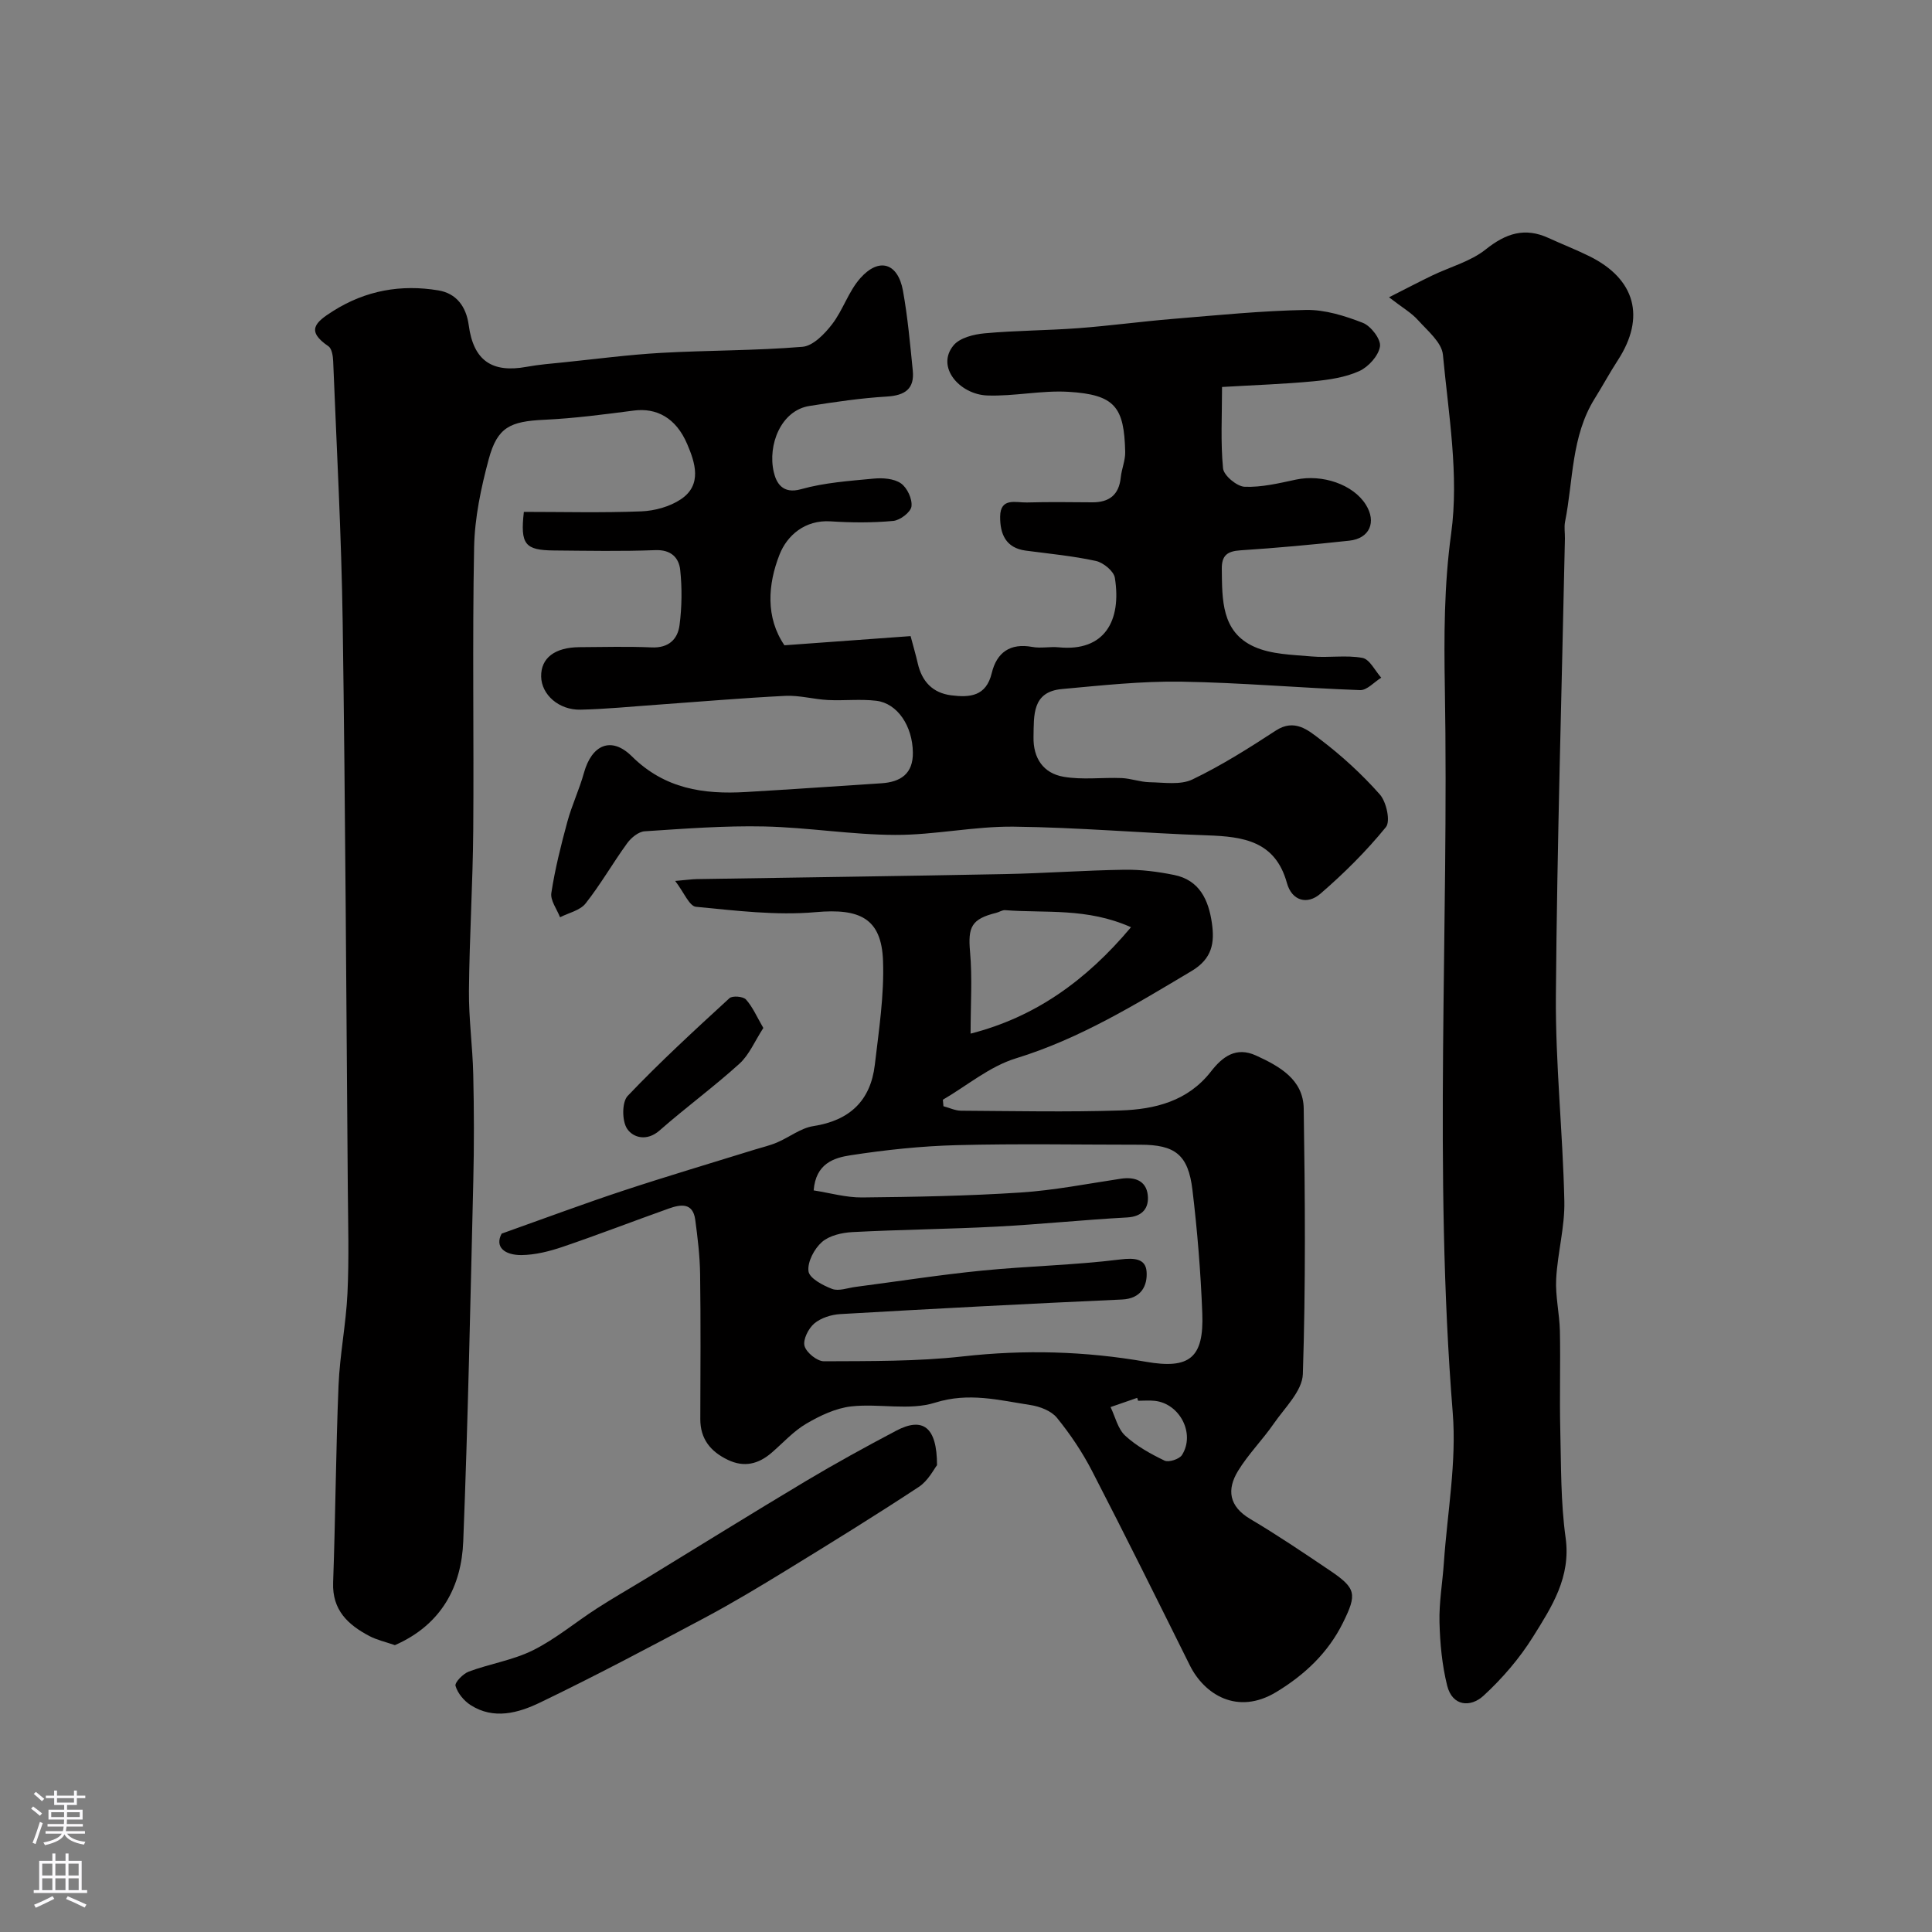
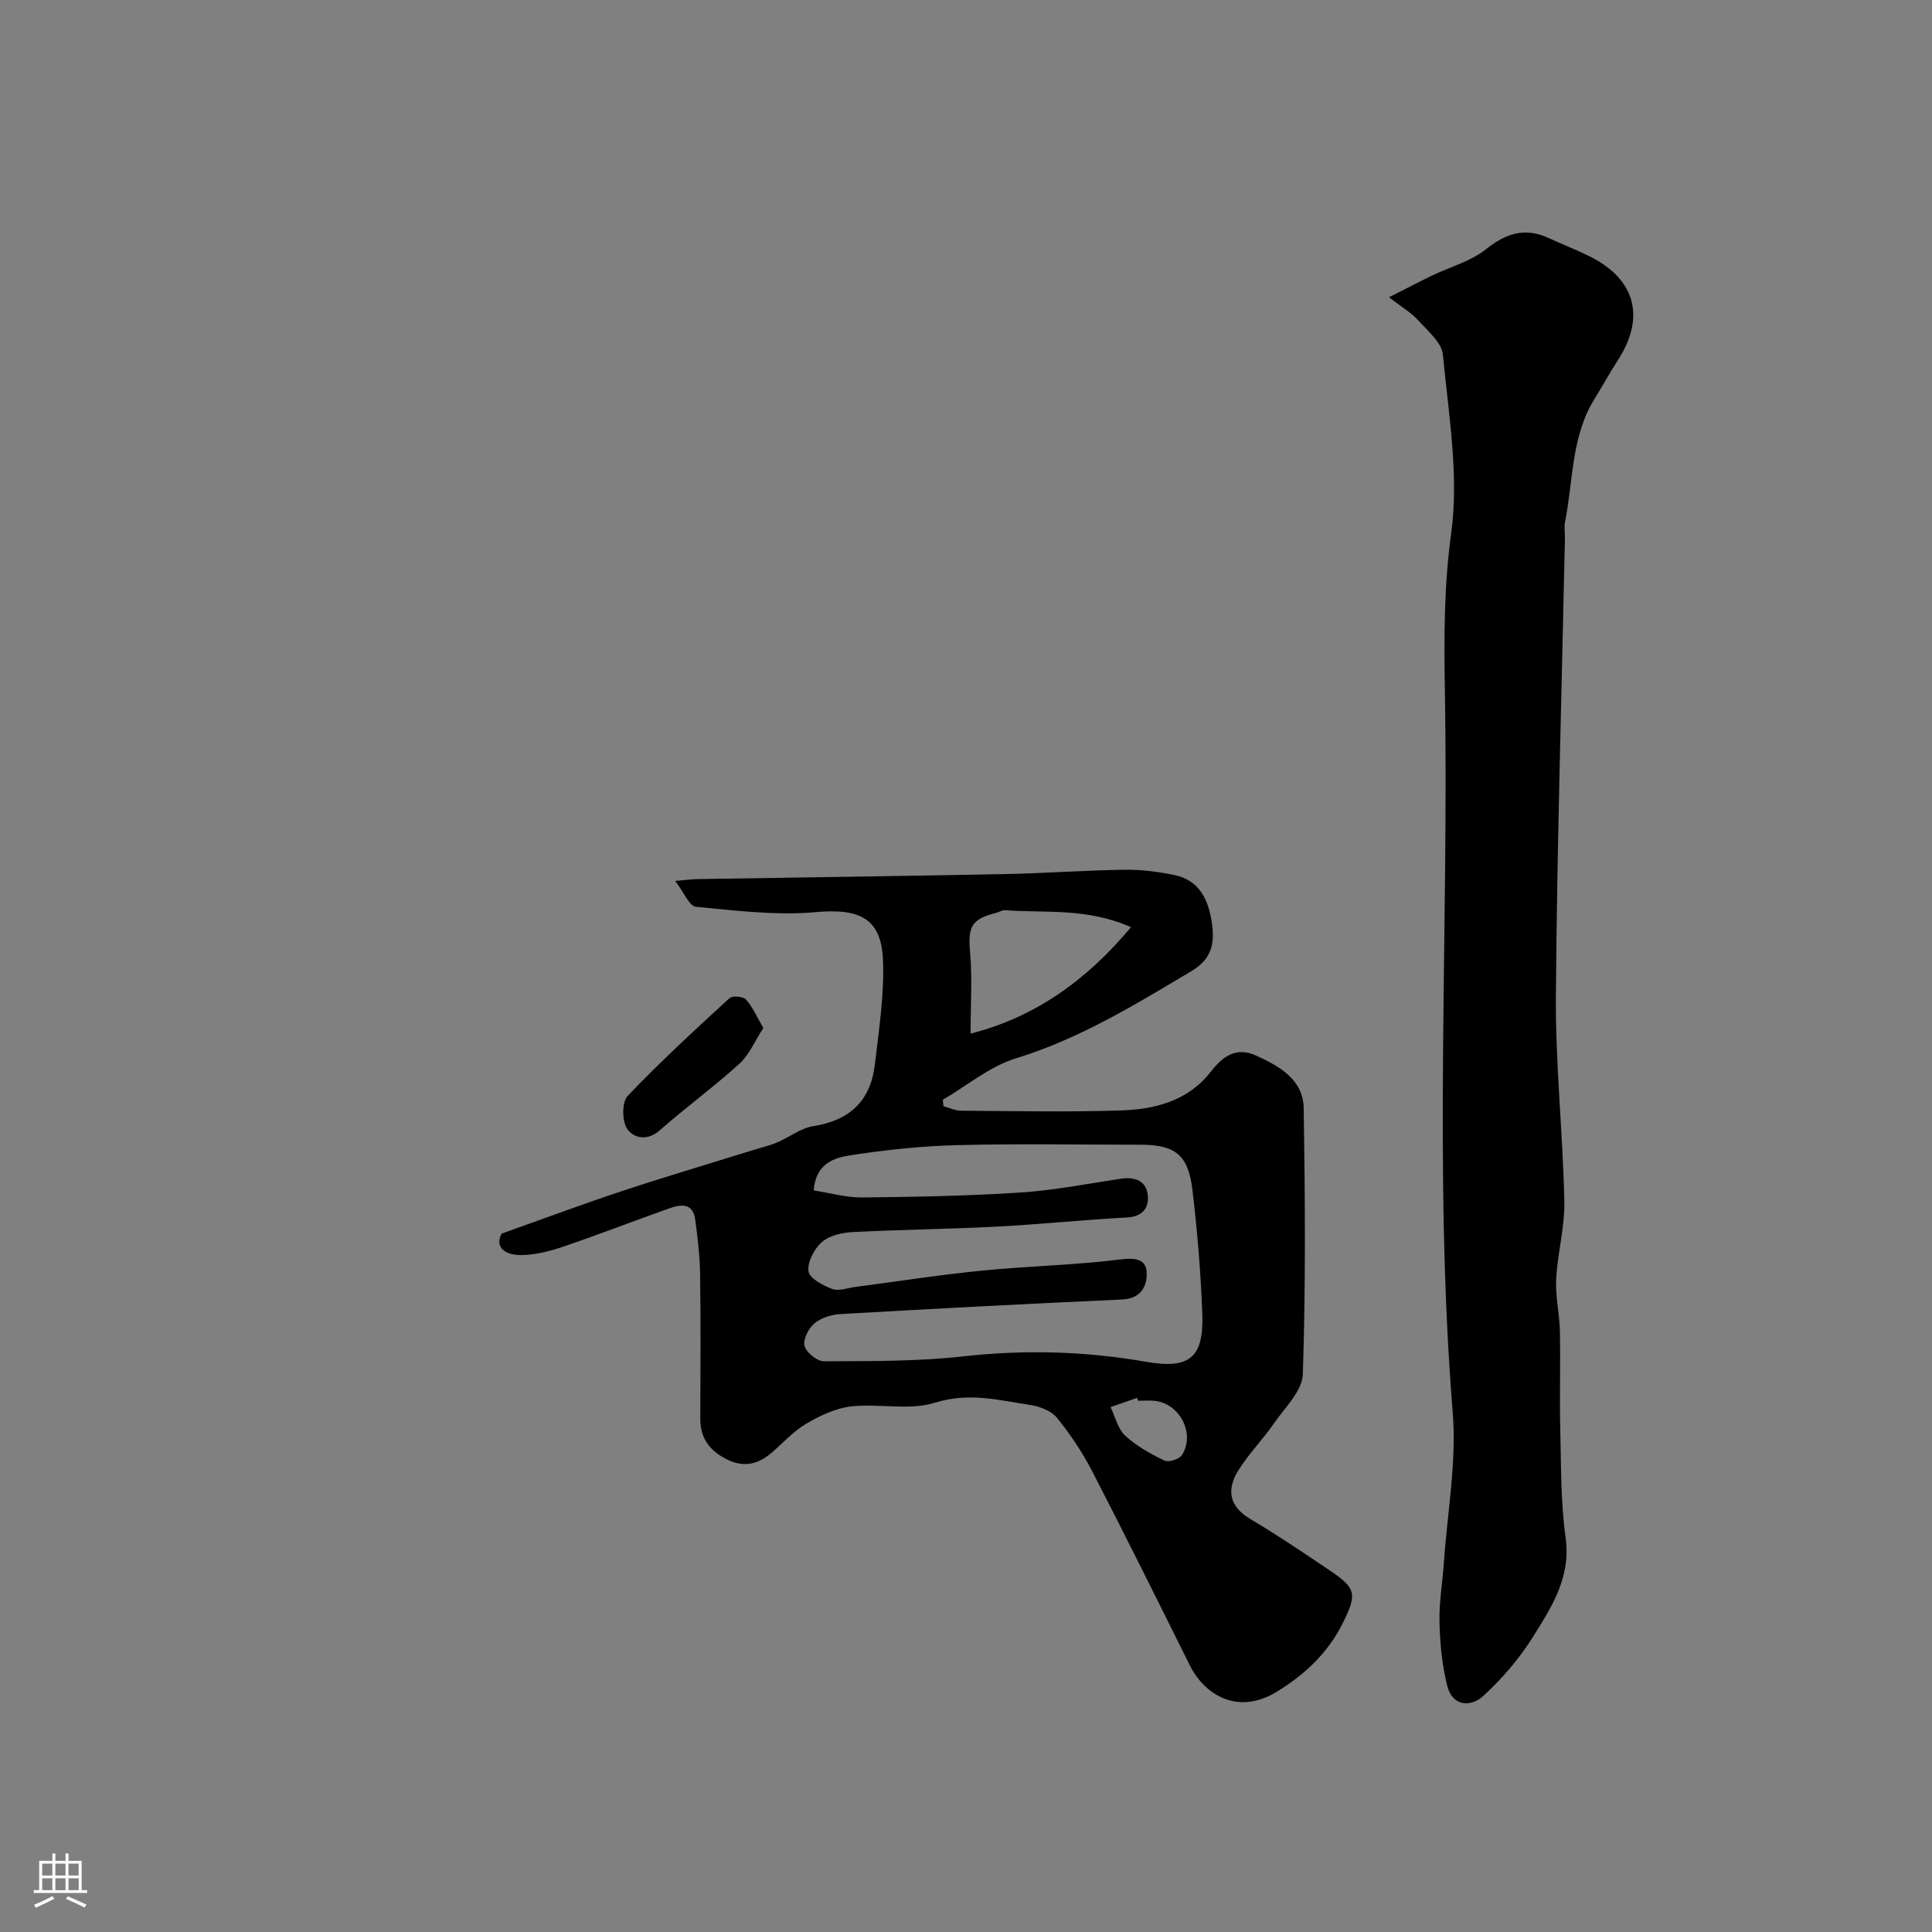
<svg xmlns="http://www.w3.org/2000/svg" enable-background="new 0 0 400 400" viewBox="0 0 400 400">
  <rect x="0" y="0" width="400" height="400" fill="#808080" stroke="none" />
  <g fill="#010000">
-     <path d="m253.01 80.12c0 5.94-.32 11.44.21 16.86.15 1.47 2.86 3.73 4.46 3.8 3.52.14 7.12-.73 10.62-1.48 5.46-1.17 11.85.99 14.47 5.17 2.27 3.6.81 7.02-3.41 7.47-7.5.81-15.02 1.51-22.55 2-2.74.18-3.89 1.07-3.85 3.87.08 6.32-.11 13.01 6.69 16.08 3.55 1.61 7.89 1.66 11.9 2.02 3.5.32 7.12-.33 10.53.3 1.5.28 2.61 2.67 3.89 4.1-1.46.9-2.95 2.62-4.37 2.57-12.37-.44-24.73-1.56-37.1-1.75-8.21-.12-16.45.78-24.65 1.53-6.2.57-5.78 5.45-5.87 9.9-.1 4.44 2.06 7.54 6.21 8.26 3.91.68 8.02.11 12.03.27 1.93.08 3.85.82 5.78.86 2.98.05 6.38.62 8.87-.57 6-2.88 11.68-6.47 17.27-10.12 3.88-2.54 6.71-.07 9.17 1.8 4.46 3.38 8.66 7.23 12.36 11.41 1.37 1.54 2.25 5.57 1.27 6.77-4.06 4.99-8.69 9.59-13.58 13.81-2.68 2.31-5.88 1.51-6.92-2.24-2.4-8.69-9.02-9.6-16.48-9.86-13.37-.46-26.73-1.65-40.1-1.8-8.17-.09-16.36 1.74-24.54 1.71-9.02-.03-18.03-1.55-27.06-1.75-8.26-.18-16.54.46-24.79 1-1.28.08-2.8 1.34-3.62 2.47-2.97 4.09-5.49 8.52-8.61 12.47-1.14 1.45-3.49 1.94-5.29 2.86-.65-1.69-2.04-3.49-1.8-5.04.76-4.96 1.99-9.86 3.31-14.72.93-3.44 2.49-6.7 3.44-10.14 1.61-5.79 5.63-7.67 9.93-3.41 6.8 6.73 14.82 7.89 23.58 7.38 9.36-.55 18.71-1.2 28.07-1.81 4-.26 6.58-1.98 6.52-6.37-.07-5.48-3.18-10.17-7.55-10.71-3.31-.4-6.71.01-10.05-.16-2.94-.15-5.89-1-8.79-.86-8.88.44-17.74 1.21-26.6 1.84-5.26.37-10.52.9-15.79 1.02-4.53.11-8.11-3.12-8.18-6.85-.07-3.82 2.79-6.05 7.92-6.09 5-.03 10-.17 14.99.05 3.48.15 5.36-1.69 5.74-4.6.49-3.76.54-7.67.14-11.44-.27-2.53-1.89-4.22-5.13-4.1-6.99.27-13.99.13-20.99.07-6.04-.05-7.01-1.26-6.25-7.99 8.07 0 16.21.21 24.33-.11 2.77-.11 5.88-.97 8.16-2.49 4.51-3 2.94-7.65 1.34-11.41-2.35-5.54-6.43-7.56-11.04-6.97-6.17.8-12.37 1.62-18.58 1.91-7.03.33-9.69 1.51-11.48 8.14-1.6 5.94-2.91 12.14-3.03 18.25-.38 19.51-.03 39.03-.18 58.55-.09 11.1-.79 22.2-.89 33.3-.05 5.76.76 11.53.89 17.3.17 7.36.19 14.73.01 22.08-.6 24.87-1.1 49.74-2.08 74.59-.36 9.22-4.4 17.22-14.15 21.49-1.92-.67-3.71-1.06-5.27-1.88-4.43-2.33-7.73-5.36-7.52-11.08.49-13.59.56-27.2 1.12-40.79.26-6.38 1.55-12.72 1.85-19.1.34-7.18.13-14.4.07-21.59-.32-39.09-.5-78.19-1.06-117.28-.26-18.04-1.25-36.07-1.97-54.1-.04-1.07-.27-2.61-.98-3.1-4.71-3.2-2.72-4.97.94-7.28 6.79-4.3 14.1-5.57 21.81-4.29 3.7.61 5.77 3.3 6.3 7.23.98 7.3 4.81 9.91 11.96 8.6 2.57-.47 5.19-.68 7.79-.94 6.68-.69 13.35-1.57 20.05-1.95 9.76-.55 19.57-.45 29.3-1.26 2.18-.18 4.57-2.65 6.11-4.65 2.27-2.94 3.41-6.81 5.86-9.56 3.88-4.37 7.79-3.15 8.83 2.61.98 5.45 1.48 11 2.03 16.52.38 3.8-1.62 5.15-5.35 5.38-5.37.32-10.72 1.11-16.05 1.95-5.91.94-8.68 8.09-7.38 13.68.5 2.17 1.77 4.65 5.66 3.55 4.84-1.36 9.99-1.71 15.03-2.19 1.87-.18 4.2-.01 5.63.98 1.3.9 2.39 3.24 2.19 4.78-.15 1.19-2.35 2.87-3.77 3-4.3.4-8.67.37-12.98.09-5.35-.34-9.02 2.97-10.55 6.84-2.46 6.22-2.93 13.07 1 18.82 9.01-.66 17.51-1.27 26.12-1.9.59 2.23 1.09 3.92 1.48 5.63.86 3.76 3.07 6.14 6.94 6.63 3.83.48 7.22.23 8.38-4.6 1.02-4.24 3.78-6.27 8.39-5.42 1.77.33 3.67-.1 5.49.08 9.48.93 13.03-5.5 11.61-14.39-.22-1.38-2.38-3.15-3.92-3.49-4.77-1.04-9.68-1.5-14.53-2.14-4.17-.55-5.33-3.49-5.3-7.03.03-4.07 3.32-2.87 5.57-2.94 4.5-.13 9-.06 13.5-.03 3.5.02 5.53-1.53 5.9-5.14.18-1.78.96-3.53.92-5.28-.21-9.29-2.08-11.88-11.77-12.46-5.56-.33-11.21.96-16.79.76-5.69-.21-10.71-5.9-6.97-10.39 1.3-1.56 4.19-2.28 6.44-2.48 6.41-.59 12.88-.58 19.31-1.06 6.54-.49 13.05-1.38 19.59-1.92 9.2-.76 18.41-1.69 27.63-1.86 3.93-.07 8.04 1.22 11.76 2.67 1.67.65 3.78 3.41 3.55 4.89-.3 1.93-2.39 4.24-4.29 5.1-2.89 1.31-6.25 1.8-9.46 2.11-6.08.58-12.18.78-18.95 1.18z" />
    <path d="m103.86 255.41c9.25-3.29 17.14-6.24 25.13-8.88 9.05-2.99 18.2-5.7 27.31-8.53 1.54-.48 3.14-.84 4.62-1.48 2.52-1.08 4.87-2.97 7.47-3.37 7.51-1.16 11.85-5.24 12.73-12.68.84-7.16 1.96-14.4 1.7-21.56-.32-8.84-4.87-10.87-13.93-10.06-8.18.73-16.56-.32-24.8-1.11-1.38-.13-2.49-3-4.3-5.35 2.46-.21 3.44-.36 4.42-.38 21.27-.35 42.54-.62 63.8-1.04 8.27-.16 16.54-.78 24.81-.9 3.42-.05 6.9.4 10.26 1.08 5.29 1.06 7.15 5.22 7.83 9.97.58 4.06.1 7.36-4.24 9.94-11.68 6.96-23.17 14.02-36.37 18.07-5.4 1.66-10.08 5.64-15.09 8.56.04.45.08.89.12 1.34 1.21.32 2.43.92 3.64.93 11 .07 22.01.3 33-.05 7.12-.23 13.96-1.91 18.74-8.06 2.37-3.05 5.18-5.22 9.35-3.31 4.87 2.23 9.77 4.96 9.86 10.97.28 18.33.42 36.67-.18 54.99-.12 3.49-3.75 6.96-6.03 10.26-2.32 3.36-5.27 6.31-7.39 9.78-2.35 3.85-1.89 7.32 2.5 9.93 5.6 3.32 11.02 6.98 16.42 10.62 5.56 3.74 5.77 4.9 2.78 10.93-3.08 6.21-7.92 10.74-13.75 14.28-8.14 4.94-14.97.44-17.92-5.49-6.69-13.46-13.37-26.93-20.27-40.29-2.01-3.89-4.5-7.6-7.26-10.99-1.17-1.43-3.51-2.33-5.46-2.63-6.52-1-12.79-2.69-19.77-.49-5.32 1.68-11.58.13-17.34.77-3.22.36-6.47 1.91-9.32 3.58-2.65 1.55-4.8 3.97-7.17 6.01-2.73 2.36-5.7 3.1-9.08 1.47-3.56-1.71-5.7-4.31-5.69-8.45.03-10 .1-20-.04-30-.05-3.76-.51-7.54-1.01-11.27-.49-3.59-3.04-3.17-5.46-2.31-7.34 2.61-14.62 5.43-22 7.94-2.74.93-5.68 1.67-8.54 1.7-3.46.01-5.56-1.66-4.08-4.44zm64.6-8.95c3.36.52 6.7 1.49 10.03 1.46 10.93-.11 21.87-.31 32.77-1.02 6.97-.45 13.87-1.82 20.8-2.86 2.87-.43 5.24.4 5.57 3.37.29 2.61-1 4.47-4.27 4.65-9.03.49-18.03 1.43-27.06 1.9-9.92.52-19.85.61-29.77 1.13-2.19.11-4.81.7-6.36 2.06-1.59 1.4-3.03 4.13-2.78 6.05.18 1.45 2.99 2.94 4.9 3.66 1.37.51 3.21-.21 4.83-.42 8.75-1.14 17.47-2.51 26.24-3.38 9.5-.94 19.08-1.12 28.55-2.3 3-.37 5.3-.17 5.48 2.55.19 2.82-1.06 5.56-5.09 5.74-19.46.87-38.91 1.9-58.35 3.02-1.85.11-4 .79-5.37 1.95-1.21 1.03-2.37 3.34-2.01 4.65.38 1.37 2.61 3.18 4.03 3.17 9.59-.05 19.25.05 28.76-1.01 12.75-1.43 25.31-1.09 37.89 1.11 9.03 1.58 12.03-.8 11.67-10.06-.33-8.53-1.02-17.06-2.04-25.54-.88-7.3-3.6-9.34-10.82-9.34-12.65 0-25.32-.24-37.96.09-7.37.19-14.76.98-22.04 2.1-3.36.52-7.16 1.67-7.6 7.27zm32.49-32.46c13.26-3.38 23.87-10.9 33.21-22.03-9.15-4.08-17.73-2.88-26.06-3.53-.59-.05-1.21.4-1.83.55-5.16 1.28-5.89 2.92-5.43 8.09.48 5.4.11 10.89.11 16.92zm34.68 76.01c-.06-.2-.12-.4-.19-.6-1.84.64-3.67 1.27-5.51 1.91.97 2.01 1.5 4.51 3.03 5.92 2.33 2.15 5.25 3.77 8.14 5.16.86.42 3.08-.3 3.62-1.16 2.78-4.41-.44-10.63-5.62-11.21-1.15-.13-2.32-.02-3.47-.02z" />
    <path d="m287.58 61.55c3.67-1.86 6.28-3.23 8.94-4.51 3.72-1.79 7.95-2.9 11.08-5.4 4.17-3.33 8.09-4.62 13-2.37 2.81 1.29 5.7 2.41 8.47 3.78 9.54 4.72 11.66 12.64 5.9 21.51-1.69 2.6-3.17 5.34-4.81 7.97-4.87 7.82-4.42 16.91-6.13 25.49-.22 1.12-.01 2.33-.03 3.49-.66 31.53-1.62 63.05-1.87 94.58-.11 14.19 1.44 28.39 1.75 42.6.12 5.35-1.41 10.72-1.69 16.1-.19 3.57.69 7.19.77 10.79.14 6.83-.09 13.67.08 20.49.18 7.44.08 14.94 1.1 22.28 1.15 8.2-2.89 14.36-6.75 20.54-2.79 4.47-6.36 8.62-10.24 12.19-2.67 2.46-6.45 2.23-7.53-2.09-1.06-4.26-1.48-8.74-1.59-13.15-.1-4.09.63-8.19.91-12.3.71-10.36 2.66-20.83 1.83-31.08-4.02-50-.76-100.05-1.63-150.06-.18-10.6-.17-21.19 1.31-31.96 1.65-12.05-.55-24.68-1.71-37-.24-2.54-3.17-4.95-5.15-7.15-1.35-1.52-3.22-2.58-6.01-4.74z" />
-     <path d="m194 303.35c-.63.79-1.82 3.21-3.76 4.49-8.94 5.89-18.06 11.52-27.19 17.12-5.66 3.47-11.35 6.9-17.21 10.02-11.27 6-22.56 12-34.06 17.53-4.45 2.14-9.56 3.59-14.36.5-1.37-.88-2.67-2.45-3.11-3.97-.2-.7 1.56-2.52 2.76-2.96 4.39-1.63 9.17-2.36 13.32-4.43 4.65-2.32 8.74-5.77 13.14-8.61 3.28-2.12 6.68-4.06 10.02-6.09 11.12-6.79 22.18-13.67 33.36-20.35 6.1-3.64 12.33-7.06 18.62-10.38 5.45-2.87 8.47-.91 8.47 7.13z" />
    <path d="m158.04 212.83c-1.79 2.76-2.93 5.57-4.95 7.4-5.32 4.82-11.14 9.08-16.53 13.82-2.63 2.31-5.46 1.51-6.71-.33-1.09-1.6-1.11-5.54.1-6.82 6.71-7.05 13.89-13.64 21.07-20.23.61-.56 2.83-.38 3.42.26 1.38 1.53 2.23 3.54 3.6 5.9z" />
  </g>
-   <path d="m6.44 374.46.42-.45c.65.47 1.27.95 1.85 1.44l-.45.49c-.65-.56-1.25-1.06-1.82-1.48m.93 7.33-.63-.26c.55-1.36 1.05-2.8 1.52-4.33.19.1.38.19.59.27-.46 1.29-.95 2.73-1.48 4.32m-.38-10.38.44-.42c.43.34 1.01.82 1.74 1.44l-.49.49c-.53-.51-1.09-1.01-1.69-1.51m2.5.35h1.72v-1.04h.59v1.04h3.52v-1.04h.59v1.04h1.75v.53h-1.75v1.42h-2.03v.97h3.22v2.03h-3.24c0 .35-.01.66-.03.93h3.32v.53h-3.37c-.03.27-.08.58-.15.94h3.96v.53h-3.71c.67.92 1.93 1.48 3.79 1.68-.13.24-.23.44-.29.59-2.13-.38-3.48-1.08-4.04-2.12-.43.97-1.77 1.72-4.03 2.23-.09-.19-.2-.37-.33-.55 2.1-.42 3.37-1.03 3.81-1.83h-3.36v-.53h3.58c.08-.29.13-.61.16-.94h-3.33v-.53h3.39c.02-.27.04-.58.04-.93h-3.23v-2.03h3.25v-.97h-2.07v-1.42h-1.73zm1.12 3.44v1h2.65c.01-.3.02-.44.01-.4v-.25-.35zm1.19-2h3.52v-.91h-3.52zm4.71 2h-2.63v.59c0 .15-.01.28-.01.4h2.64z" fill="#fbfafc" />
  <path d="m13.56 383.74h.63v1.52h2.72v6.07h1.13v.6h-11.06v-.6h1.13v-6.07h2.73v-1.52h.63v1.52h2.1v-1.52zm-2.69 8.83.38.56c-1.24.63-2.53 1.25-3.85 1.85-.1-.21-.21-.42-.34-.63 1.36-.55 2.63-1.15 3.81-1.78m-2.13-4.27h2.1v-2.45h-2.1zm0 3.04h2.1v-2.46h-2.1zm2.72-3.04h2.1v-2.45h-2.1zm0 3.04h2.1v-2.46h-2.1zm6.07 3.6c-1.41-.71-2.7-1.3-3.86-1.78l.35-.56c1.45.62 2.75 1.19 3.88 1.72zm-1.25-9.09h-2.1v2.45h2.1zm-2.09 5.49h2.1v-2.45h-2.1z" fill="#fbfafc" />
</svg>